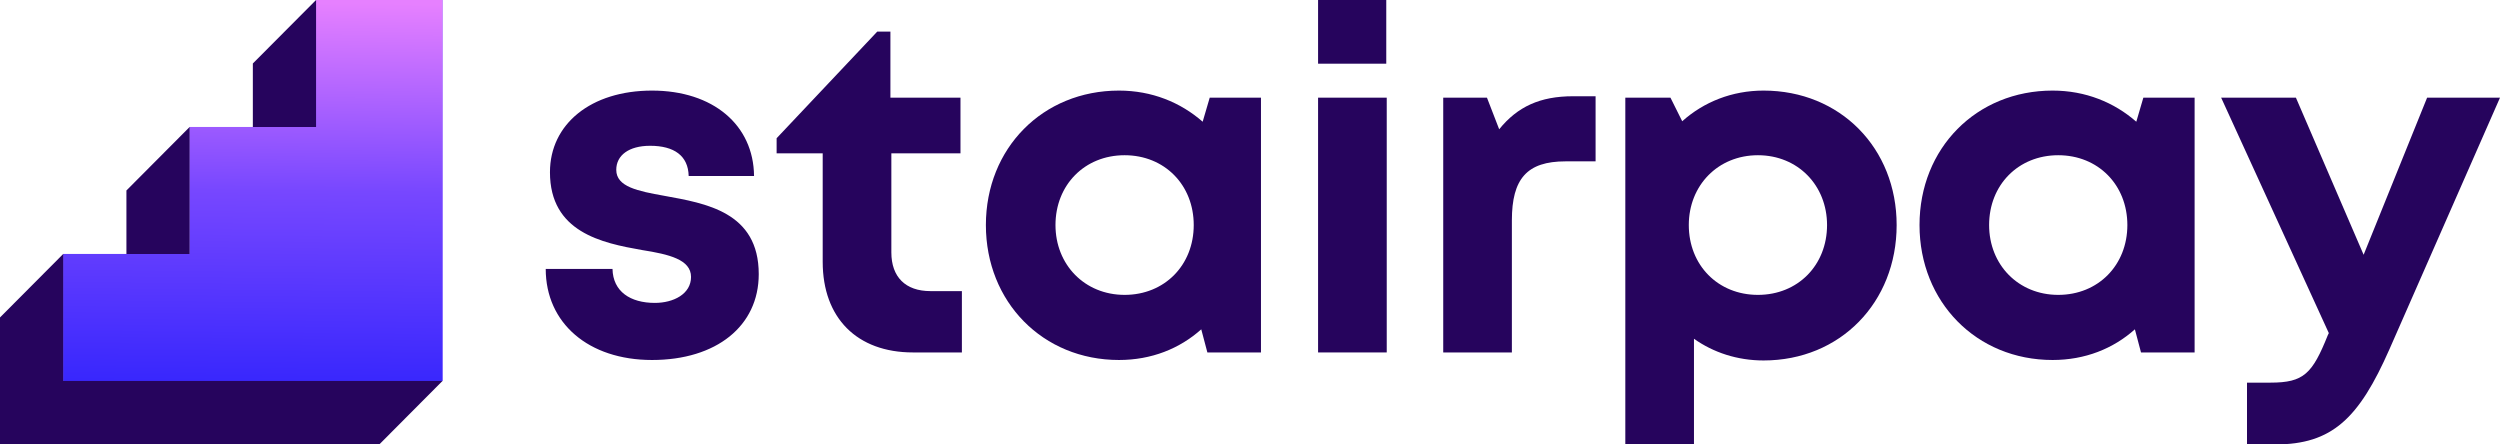
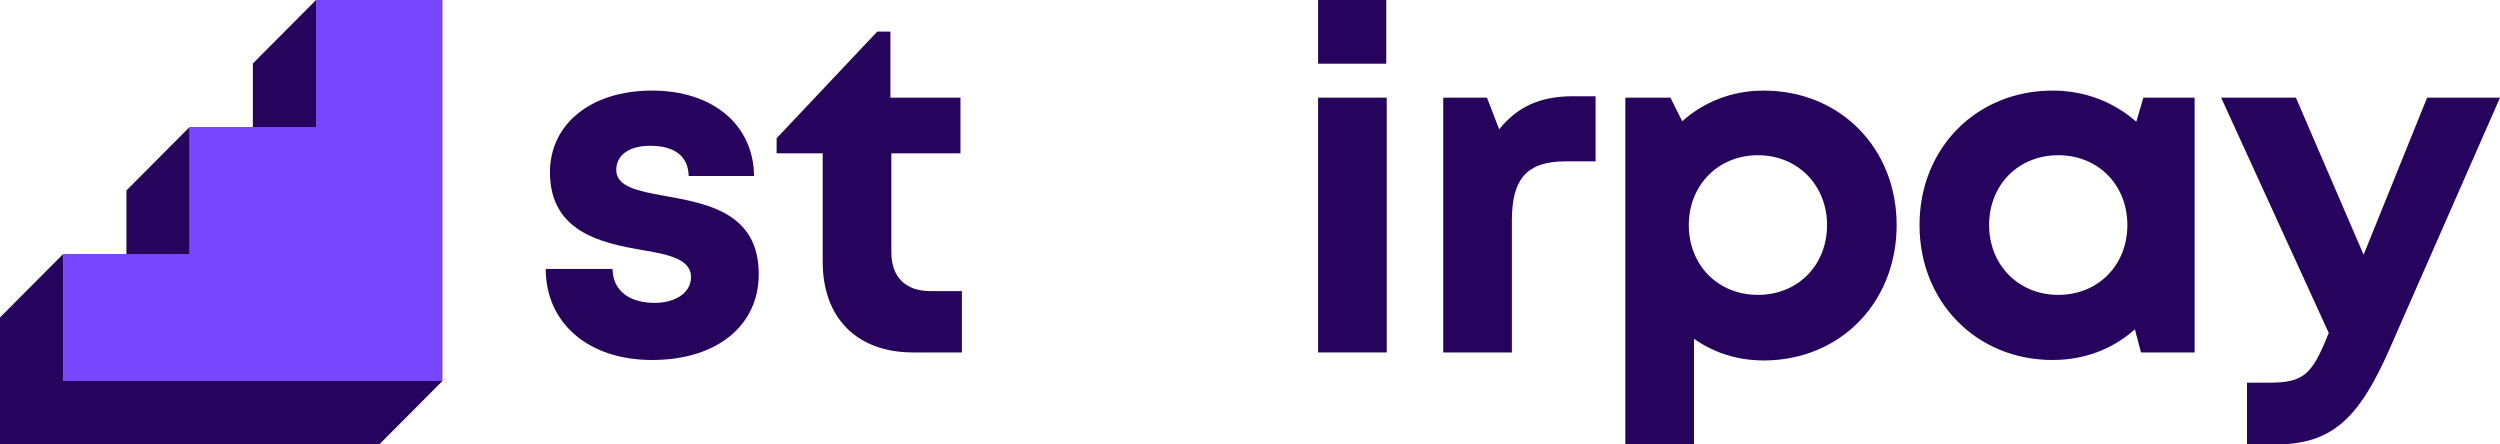
<svg xmlns="http://www.w3.org/2000/svg" width="1125" height="200" viewBox="0 0 1125 200" fill="none">
  <path d="M142.225 0H199.115V171.429H28.446V114.286H85.336V57.143H142.225V0Z" fill="#7747FF" />
-   <path d="M142.225 0H199.115V171.429H28.446V114.286H85.336V57.143H142.225V0Z" fill="url(#paint0_linear_5080_3689)" />
  <path d="M142.224 0V57.143H113.779V28.571L142.224 0Z" fill="#26045D" />
  <path d="M85.334 114.286H56.89V85.714L85.334 57.143V114.286Z" fill="#26045D" />
  <path d="M28.445 171.429H199.114L170.669 200H0V142.857L28.445 114.286V171.429Z" fill="#26045D" />
  <path d="M418.673 130.998C407.458 130.998 401.109 124.628 401.109 113.588V69.002H432.216V43.949H400.686V14.225H394.761L349.477 62.208V69.002H370.214V117.834C370.214 143.1 385.662 158.599 410.843 158.599H432.851V130.998H418.673ZM298.902 88.11C287.052 85.987 277.318 84.076 277.318 76.433C277.318 69.851 283.032 65.605 292.554 65.605C303.346 65.605 309.694 70.064 309.906 79.193H339.32C339.108 56.263 320.91 40.764 293.401 40.764C265.892 40.764 247.482 55.839 247.482 77.495C247.482 104.459 270.759 109.342 288.957 112.527C301.019 114.437 310.964 116.773 310.964 124.628C310.964 132.272 303.135 136.306 294.67 136.306C283.667 136.306 275.837 131.21 275.626 121.019H245.577C245.577 145.435 264.834 161.996 293.401 161.996C322.391 161.996 341.436 146.709 341.436 123.355C341.436 95.329 317.524 91.507 298.902 88.11Z" fill="#26045D" />
-   <path d="M544.375 43.949L541.201 54.777C531.255 46.072 518.347 40.764 503.534 40.764C469.254 40.764 443.649 66.667 443.649 101.274C443.649 135.881 469.254 161.996 503.534 161.996C518.135 161.996 530.832 156.9 540.566 148.195L543.317 158.599H567.44V43.949H544.375ZM506.074 132.696C488.087 132.696 474.967 119.108 474.967 101.274C474.967 83.227 488.087 69.851 506.074 69.851C524.06 69.851 537.18 83.227 537.18 101.274C537.18 119.321 524.06 132.696 506.074 132.696Z" fill="#26045D" />
  <path d="M593.136 28.662H623.819V0H593.136V28.662ZM593.136 158.599H624.03V43.949H593.136V158.599Z" fill="#26045D" />
  <path d="M707.856 43.312C693.043 43.312 682.886 47.983 674.633 58.174L669.131 43.949H649.452V158.599H680.346V99.151C680.346 80.467 687.118 72.612 704.47 72.612H718.013V43.312H707.856Z" fill="#26045D" />
  <path d="M793.605 40.764C779.427 40.764 766.731 45.86 756.997 54.565L751.706 43.949H731.392V200H762.287V152.442C770.963 158.599 781.755 162.208 793.605 162.208C828.097 162.208 853.49 136.093 853.49 101.274C853.49 66.667 828.097 40.764 793.605 40.764ZM791.066 132.696C773.079 132.696 759.959 119.321 759.959 101.274C759.959 83.439 773.079 69.851 791.066 69.851C809.052 69.851 822.172 83.439 822.172 101.274C822.172 119.321 809.052 132.696 791.066 132.696Z" fill="#26045D" />
  <path d="M964.508 43.949L961.334 54.777C951.389 46.072 938.481 40.764 923.668 40.764C889.387 40.764 863.783 66.667 863.783 101.274C863.783 135.881 889.387 161.996 923.668 161.996C938.269 161.996 950.965 156.9 960.699 148.195L963.45 158.599H987.574V43.949H964.508ZM926.207 132.696C908.221 132.696 895.101 119.108 895.101 101.274C895.101 83.227 908.221 69.851 926.207 69.851C944.194 69.851 957.314 83.227 957.314 101.274C957.314 119.321 944.194 132.696 926.207 132.696Z" fill="#26045D" />
  <path d="M1092.2 43.949L1063.63 114.65L1033.16 43.949H999.515L1047.97 149.894L1047.55 150.743C1040.57 168.153 1036.76 172.187 1021.73 172.187H1011.15V200H1023.85C1049.45 200 1061.52 188.323 1075.27 157.113L1125 43.949H1092.2Z" fill="#26045D" />
  <defs>
    <linearGradient id="paint0_linear_5080_3689" x1="28.446" y1="171.429" x2="30.332" y2="0.026" gradientUnits="userSpaceOnUse">
      <stop stop-color="#3827FD" />
      <stop offset="0.505" stop-color="#7747FF" />
      <stop offset="1" stop-color="#E680FF" />
    </linearGradient>
  </defs>
</svg>